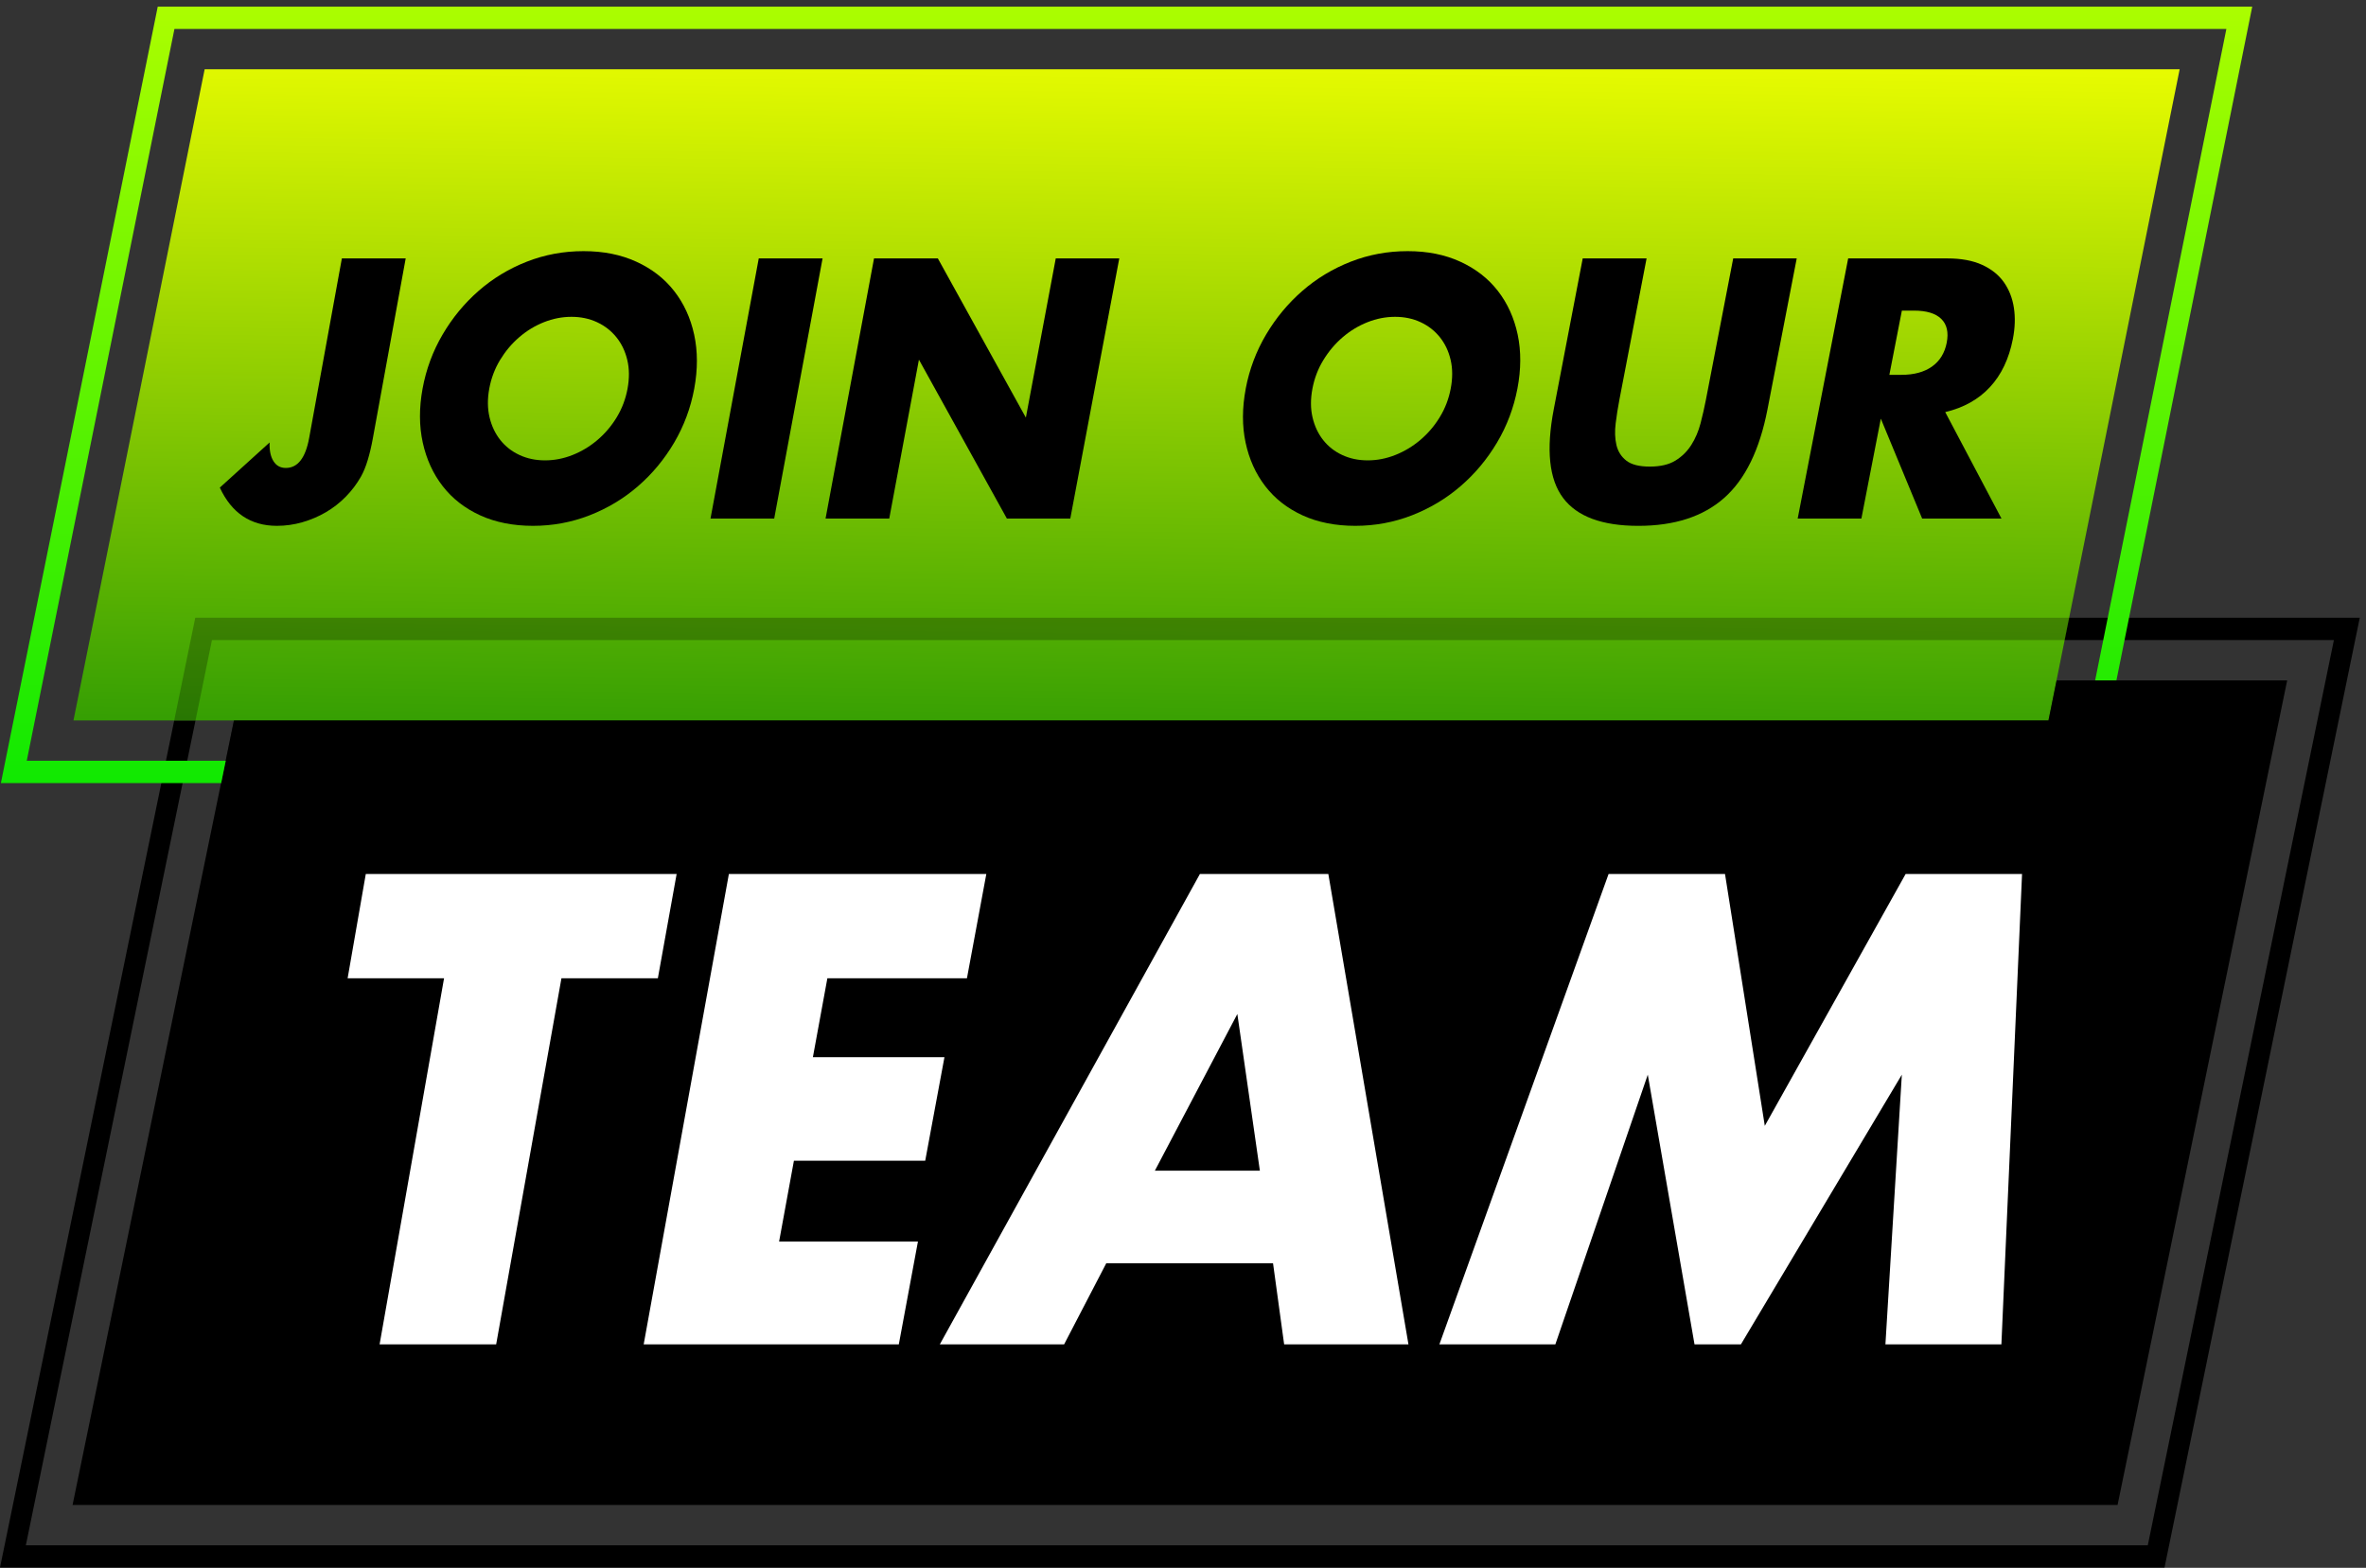
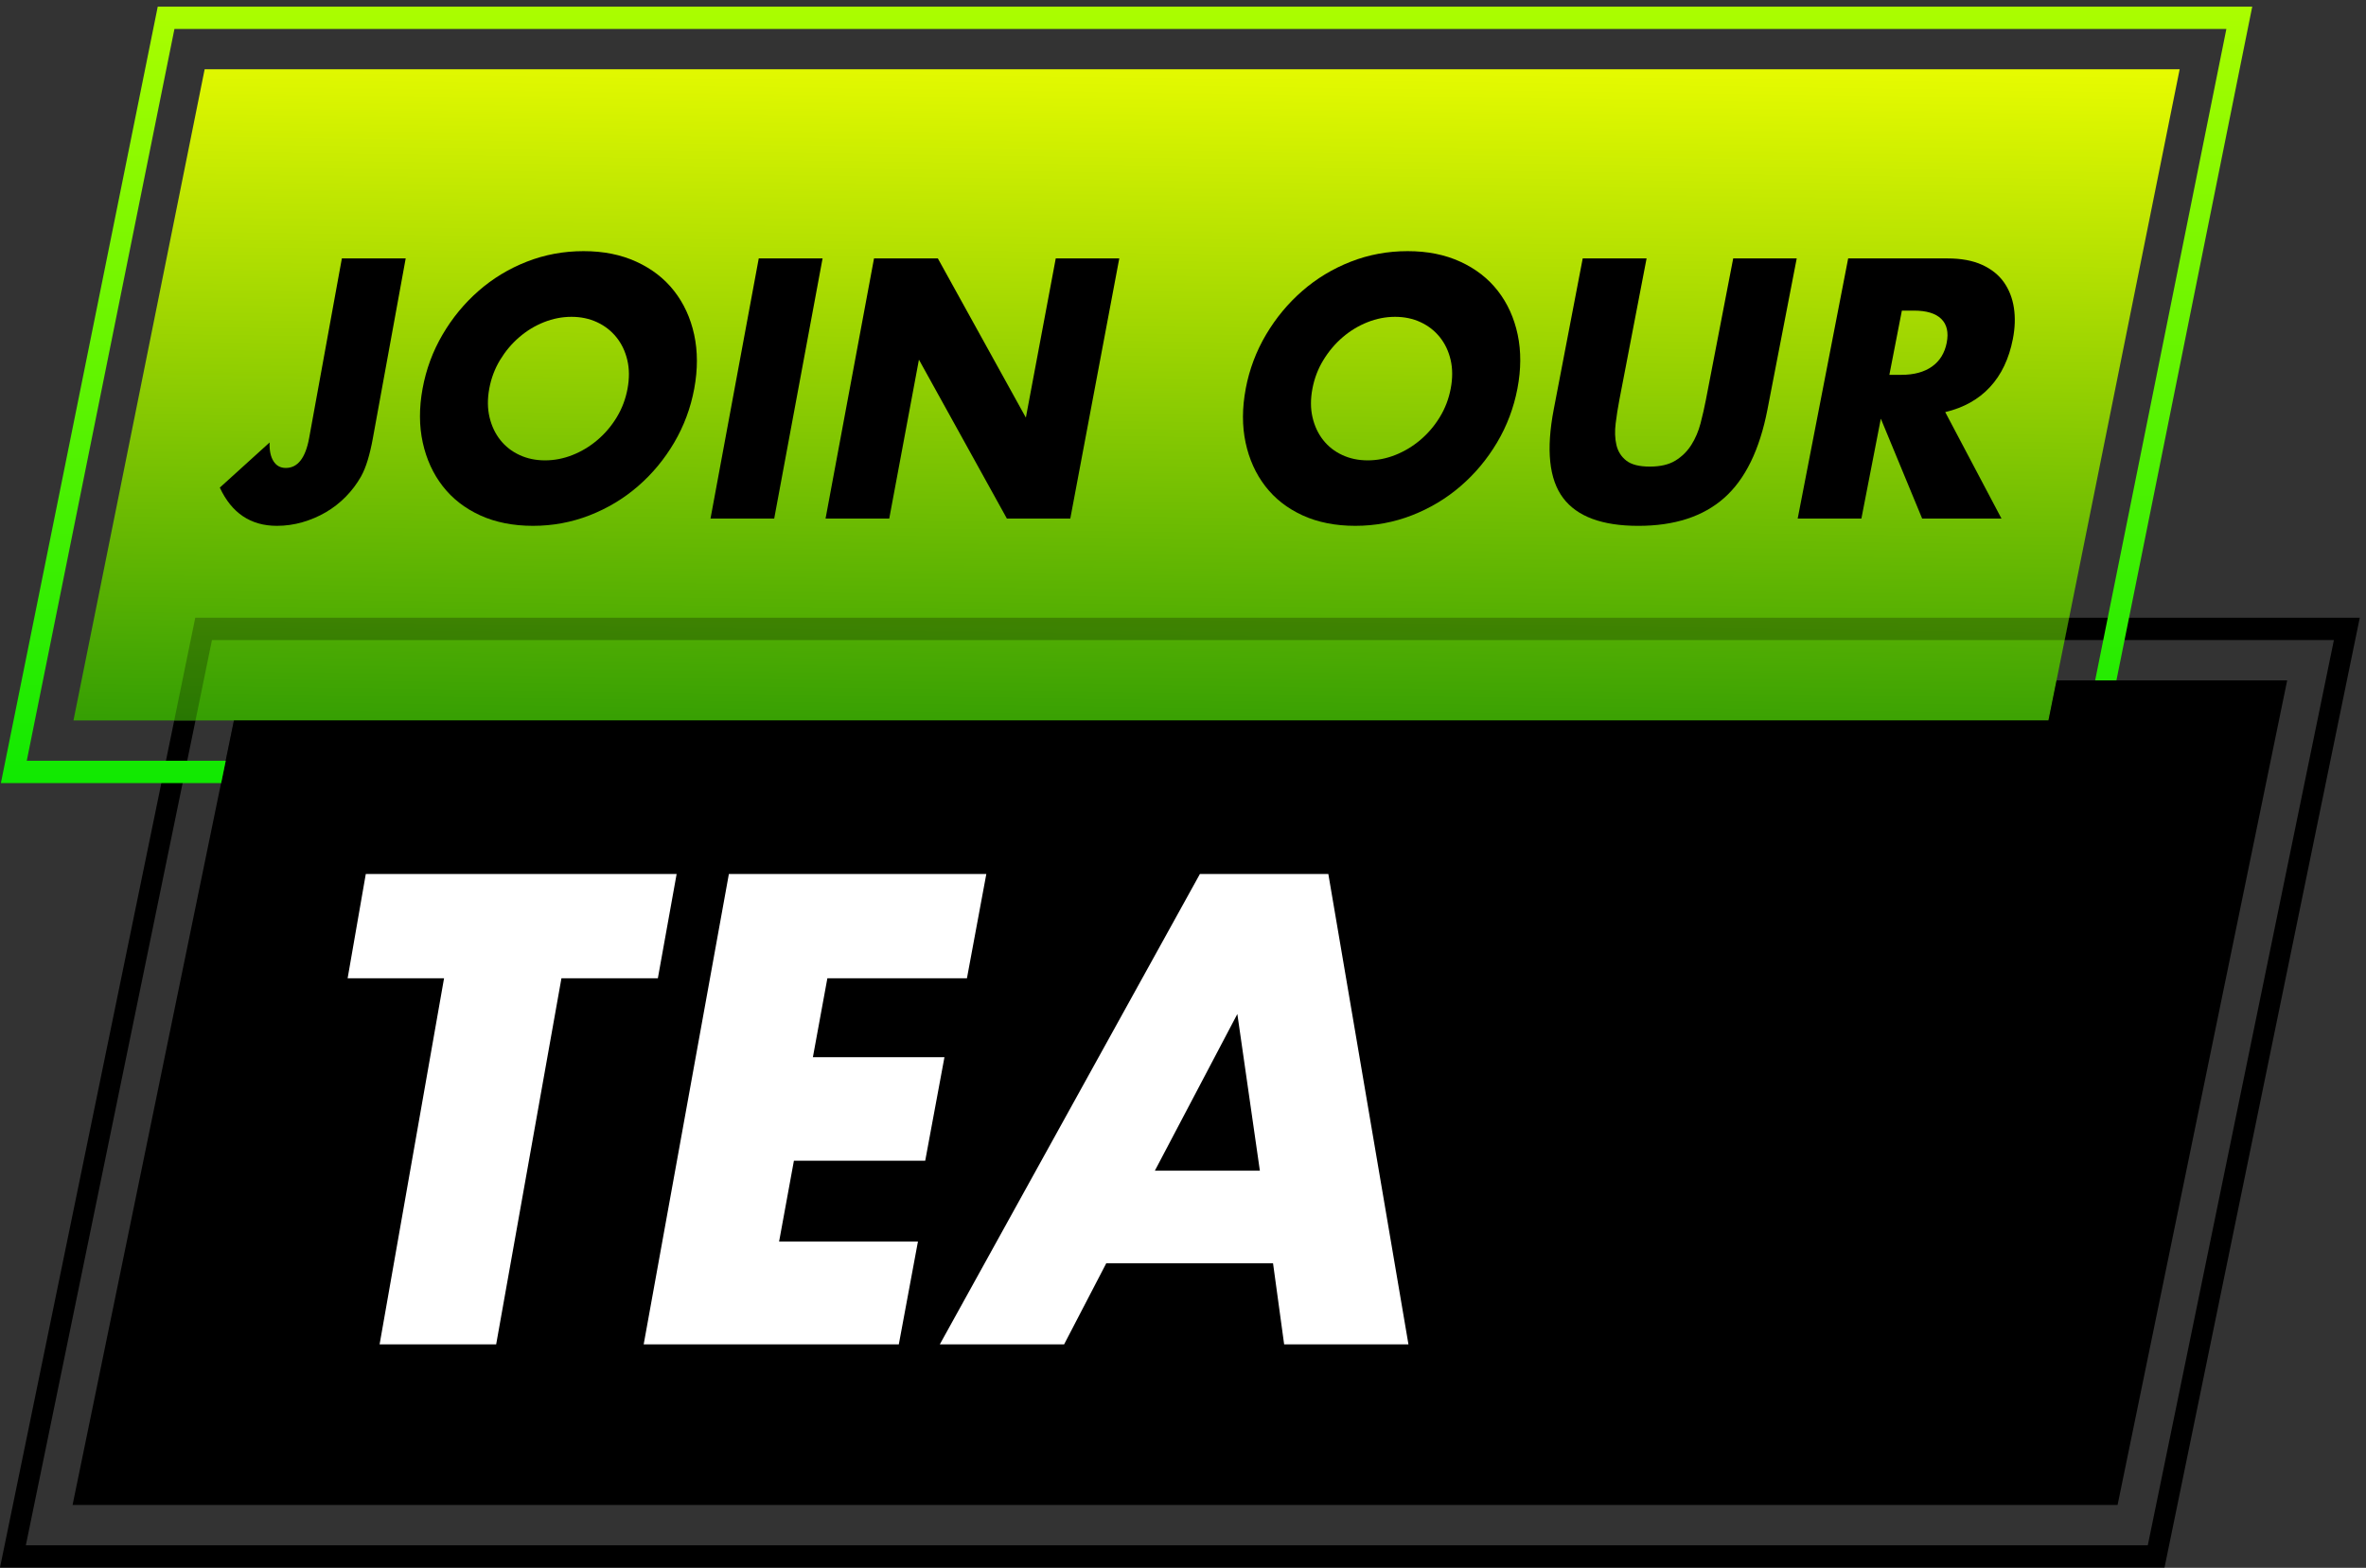
<svg xmlns="http://www.w3.org/2000/svg" width="169" height="112" viewBox="0 0 169 112" fill="none">
  <rect x="0" y="0" width="169" height="112" fill="#333333" stroke="none" />
  <g id="_Ã«ÃÃÃ_1" clip-path="url(#clip0_21061_7495)">
    <g id="Group">
      <g id="Group_2">
        <path id="Vector" d="M97.599 44.13L97.273 45.724H166.708L153.414 110.391H1.846L13.965 51.465H12.445L0 111.984H154.608L168.555 44.13H97.599Z" fill="black" />
        <path id="Vector_2" d="M17.298 48.605L5.184 107.509H151.256L163.37 48.605H17.298Z" fill="black" />
      </g>
      <g id="Group_3">
        <g id="Group_4">
          <path id="Vector_3" d="M14.618 4.949L5.248 51.465H146.319L155.69 4.949H14.618Z" fill="url(#paint0_linear_21061_7495)" />
          <path id="Vector_4" d="M16.124 54.347H1.911L12.46 2.068H159.027L149.653 48.605H151.173L160.874 0.475H11.267L0.064 55.94H15.798L16.124 54.347Z" fill="url(#paint1_linear_21061_7495)" />
        </g>
        <path id="Vector_5" opacity="0.25" d="M15.14 45.724H147.494L147.82 44.13H13.947L12.445 51.465H13.965L15.14 45.724Z" fill="black" />
        <path id="Vector_6" opacity="0.4" d="M146.319 51.465H16.713L16.125 54.336H148.536L149.709 48.605H146.904L146.319 51.465Z" fill="black" />
      </g>
    </g>
    <g id="Group_5">
      <path id="Vector_7" d="M40.103 69.885L35.44 96.039H27.114L31.718 69.885H24.83L26.128 62.435H48.331L46.99 69.885H40.102H40.103Z" fill="white" />
      <path id="Vector_8" d="M69.065 69.885H59.098L58.064 75.521H67.461L66.087 82.919H56.708L55.65 88.693H65.567L64.201 96.039H45.977L52.063 62.435H70.452L69.067 69.886L69.065 69.885Z" fill="white" />
      <path id="Vector_9" d="M90.931 90.244H79.019L76.007 96.039H67.129L85.708 62.435H94.881L100.604 96.039H91.725L90.931 90.244ZM89.991 83.631L88.382 72.437L82.49 83.631H89.991Z" fill="white" />
-       <path id="Vector_10" d="M102.813 96.039L114.899 62.435H123.215L126.057 80.427L136.117 62.435H144.432L142.957 96.039H134.673L135.846 76.771L124.35 96.039H121.037L117.699 76.771L111.096 96.039H102.812H102.813Z" fill="white" />
    </g>
    <g id="Group_6">
      <path id="Vector_11" d="M28.978 18.461L26.623 31.362C26.524 31.904 26.405 32.405 26.267 32.864C26.129 33.324 25.968 33.717 25.784 34.045C25.486 34.57 25.124 35.051 24.697 35.485C24.269 35.92 23.795 36.289 23.276 36.592C22.756 36.896 22.198 37.133 21.602 37.306C21.005 37.478 20.398 37.564 19.779 37.564C17.906 37.564 16.547 36.653 15.701 34.833L19.26 31.607C19.236 32.166 19.326 32.609 19.529 32.937C19.733 33.266 20.027 33.429 20.415 33.429C21.267 33.429 21.823 32.715 22.083 31.287L24.419 18.46H28.979L28.978 18.461Z" fill="black" />
      <path id="Vector_12" d="M30.184 27.763C30.437 26.383 30.912 25.096 31.611 23.904C32.309 22.711 33.167 21.671 34.182 20.782C35.198 19.892 36.345 19.197 37.624 18.695C38.903 18.193 40.255 17.941 41.682 17.941C43.109 17.941 44.35 18.192 45.452 18.695C46.553 19.198 47.452 19.893 48.148 20.782C48.845 21.671 49.323 22.711 49.583 23.904C49.842 25.097 49.844 26.383 49.589 27.763C49.333 29.143 48.855 30.429 48.155 31.62C47.455 32.81 46.593 33.848 45.57 34.734C44.547 35.621 43.394 36.313 42.11 36.814C40.825 37.314 39.479 37.564 38.071 37.564C36.663 37.564 35.39 37.314 34.297 36.814C33.205 36.313 32.314 35.621 31.625 34.734C30.936 33.848 30.46 32.81 30.198 31.62C29.936 30.43 29.931 29.143 30.184 27.763ZM34.948 27.763C34.812 28.503 34.819 29.185 34.967 29.809C35.116 30.433 35.373 30.975 35.737 31.434C36.102 31.894 36.559 32.252 37.109 32.505C37.658 32.76 38.266 32.887 38.931 32.887C39.597 32.887 40.252 32.76 40.895 32.505C41.538 32.251 42.13 31.894 42.672 31.434C43.214 30.975 43.673 30.433 44.053 29.809C44.431 29.185 44.689 28.503 44.825 27.763C44.961 27.024 44.956 26.342 44.807 25.717C44.658 25.093 44.399 24.55 44.027 24.09C43.654 23.629 43.193 23.271 42.644 23.016C42.093 22.761 41.486 22.633 40.819 22.633C40.152 22.633 39.497 22.761 38.853 23.016C38.21 23.271 37.621 23.629 37.087 24.09C36.553 24.55 36.097 25.093 35.718 25.717C35.34 26.342 35.084 27.024 34.948 27.763Z" fill="black" />
      <path id="Vector_13" d="M58.755 18.461L55.3 37.047H50.75L54.196 18.461H58.756H58.755Z" fill="black" />
      <path id="Vector_14" d="M58.968 37.047L62.43 18.461H66.99L73.276 29.834L75.411 18.461H79.948L76.449 37.047H71.922L65.638 25.693L63.517 37.047H58.967H58.968Z" fill="black" />
      <path id="Vector_15" d="M88.98 27.763C89.242 26.383 89.726 25.096 90.432 23.904C91.139 22.711 92.002 21.671 93.024 20.782C94.045 19.892 95.198 19.197 96.479 18.695C97.761 18.193 99.115 17.941 100.543 17.941C101.971 17.941 103.209 18.192 104.308 18.695C105.406 19.198 106.3 19.893 106.991 20.782C107.681 21.671 108.153 22.711 108.406 23.904C108.657 25.097 108.651 26.383 108.387 27.763C108.122 29.143 107.636 30.429 106.928 31.62C106.22 32.81 105.351 33.848 104.322 34.734C103.293 35.621 102.135 36.313 100.848 36.814C99.561 37.314 98.213 37.564 96.805 37.564C95.397 37.564 94.126 37.314 93.037 36.814C91.948 36.313 91.061 35.621 90.379 34.734C89.695 33.848 89.226 32.81 88.971 31.62C88.717 30.43 88.721 29.143 88.982 27.763H88.98ZM93.745 27.763C93.604 28.503 93.606 29.185 93.751 29.809C93.895 30.433 94.149 30.975 94.511 31.434C94.872 31.894 95.328 32.252 95.875 32.505C96.423 32.76 97.03 32.887 97.695 32.887C98.361 32.887 99.016 32.76 99.661 32.505C100.305 32.251 100.9 31.894 101.445 31.434C101.989 30.975 102.454 30.433 102.836 29.809C103.219 29.185 103.481 28.503 103.622 27.763C103.764 27.024 103.762 26.342 103.618 25.717C103.474 25.093 103.216 24.55 102.848 24.09C102.479 23.629 102.02 23.271 101.471 23.016C100.923 22.761 100.315 22.633 99.649 22.633C98.983 22.633 98.326 22.761 97.681 23.016C97.036 23.271 96.444 23.629 95.907 24.09C95.37 24.55 94.911 25.093 94.529 25.717C94.146 26.342 93.885 27.024 93.745 27.763Z" fill="black" />
      <path id="Vector_16" d="M117.613 18.461L115.667 28.577C115.563 29.119 115.475 29.674 115.405 30.241C115.334 30.807 115.352 31.32 115.457 31.78C115.562 32.24 115.796 32.614 116.159 32.901C116.522 33.188 117.082 33.332 117.841 33.332C118.6 33.332 119.212 33.188 119.677 32.901C120.142 32.614 120.521 32.24 120.811 31.78C121.101 31.32 121.32 30.807 121.468 30.241C121.616 29.674 121.742 29.119 121.847 28.577L123.8 18.461H128.337L126.249 29.243C125.69 32.133 124.658 34.243 123.155 35.571C121.652 36.901 119.608 37.565 117.024 37.565C114.439 37.565 112.647 36.901 111.649 35.571C110.65 34.242 110.428 32.133 110.982 29.243L113.051 18.461H117.611H117.613Z" fill="black" />
      <path id="Vector_17" d="M142.963 37.047H137.298L134.345 29.908L132.956 37.047H128.406L132.012 18.461H139.107C140.084 18.461 140.908 18.613 141.577 18.918C142.247 19.223 142.767 19.639 143.137 20.165C143.507 20.692 143.745 21.3 143.85 21.991C143.955 22.683 143.931 23.423 143.777 24.212C143.501 25.627 142.955 26.774 142.14 27.652C141.326 28.531 140.261 29.127 138.945 29.439L142.964 37.047H142.963ZM134.954 26.777H135.815C136.714 26.777 137.441 26.58 137.999 26.186C138.556 25.791 138.907 25.224 139.051 24.484C139.195 23.744 139.065 23.176 138.662 22.781C138.258 22.386 137.607 22.189 136.708 22.189H135.848L134.955 26.777H134.954Z" fill="black" />
    </g>
  </g>
  <defs>
    <linearGradient id="paint0_linear_21061_7495" x1="80.855" y1="2.13" x2="80.097" y2="53.368" gradientUnits="userSpaceOnUse">
      <stop stop-color="#EEFF00" />
      <stop offset="1" stop-color="#329D03" />
    </linearGradient>
    <linearGradient id="paint1_linear_21061_7495" x1="80.469" y1="-3.71" x2="80.469" y2="58.393" gradientUnits="userSpaceOnUse">
      <stop stop-color="#B7FF00" />
      <stop offset="1" stop-color="#09E801" />
    </linearGradient>
    <clipPath id="clip0_21061_7495">
      <rect width="168.555" height="111.51" fill="white" transform="translate(0 0.475)" />
    </clipPath>
  </defs>
</svg>